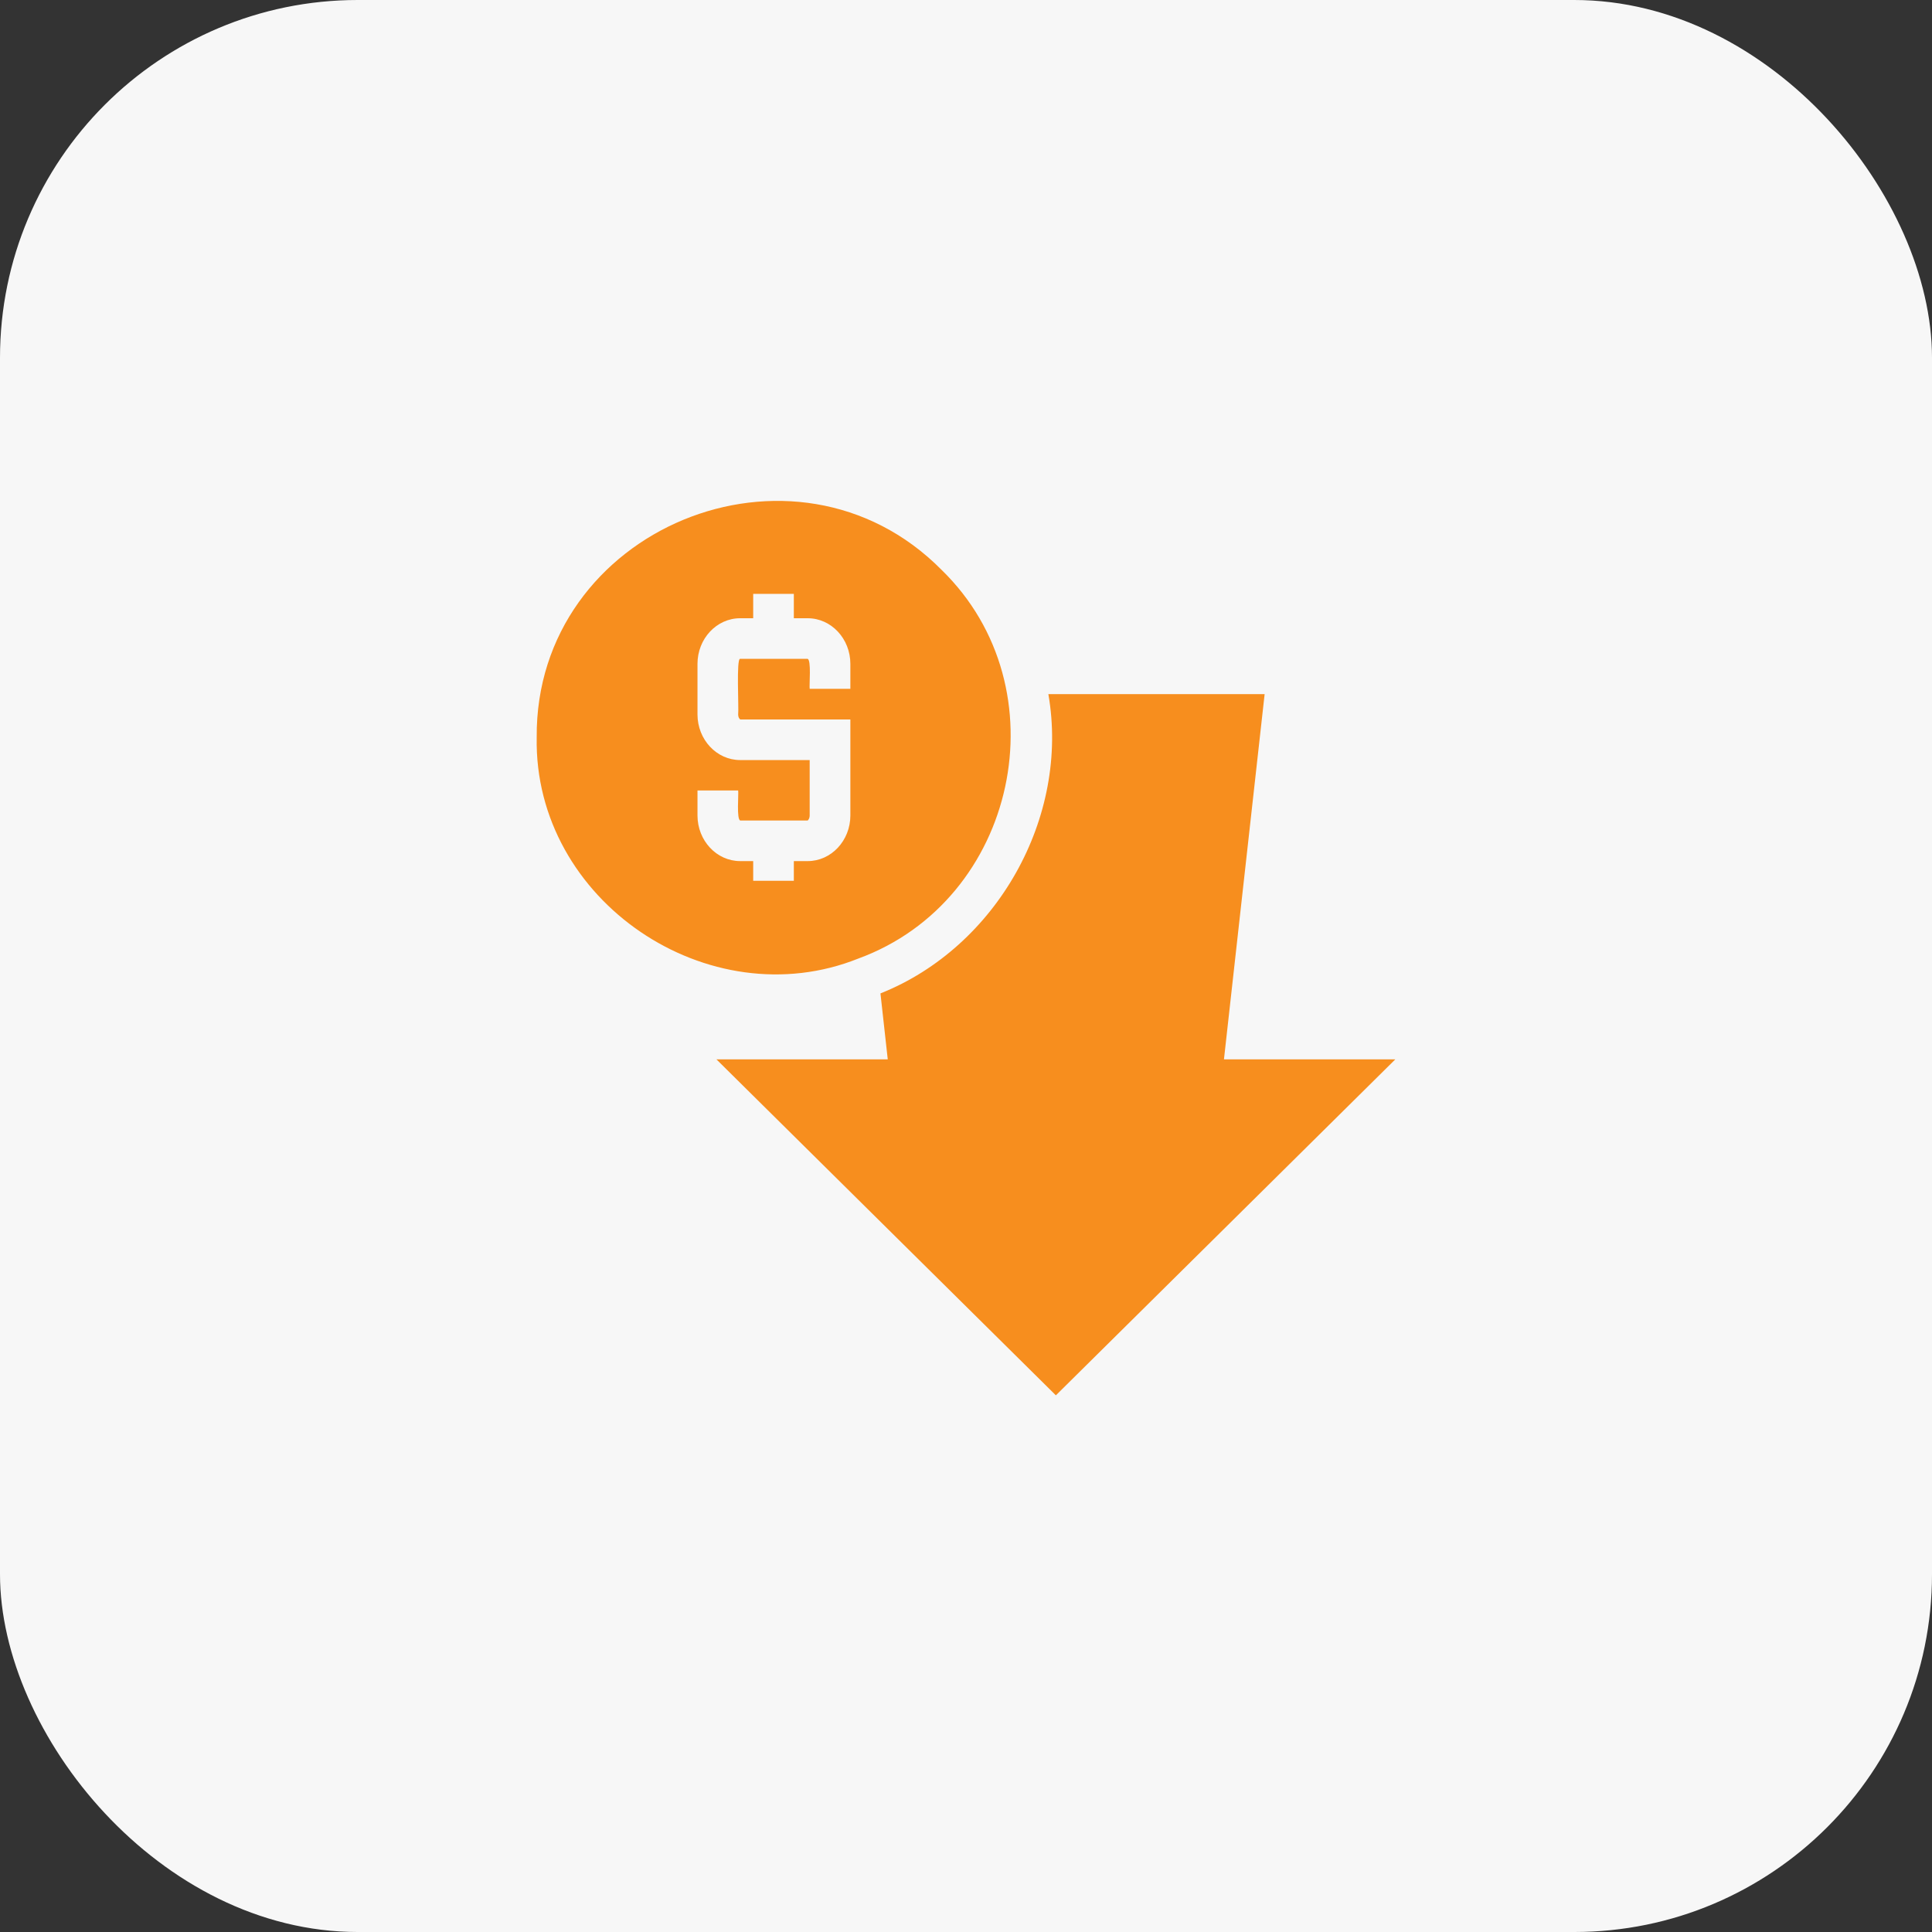
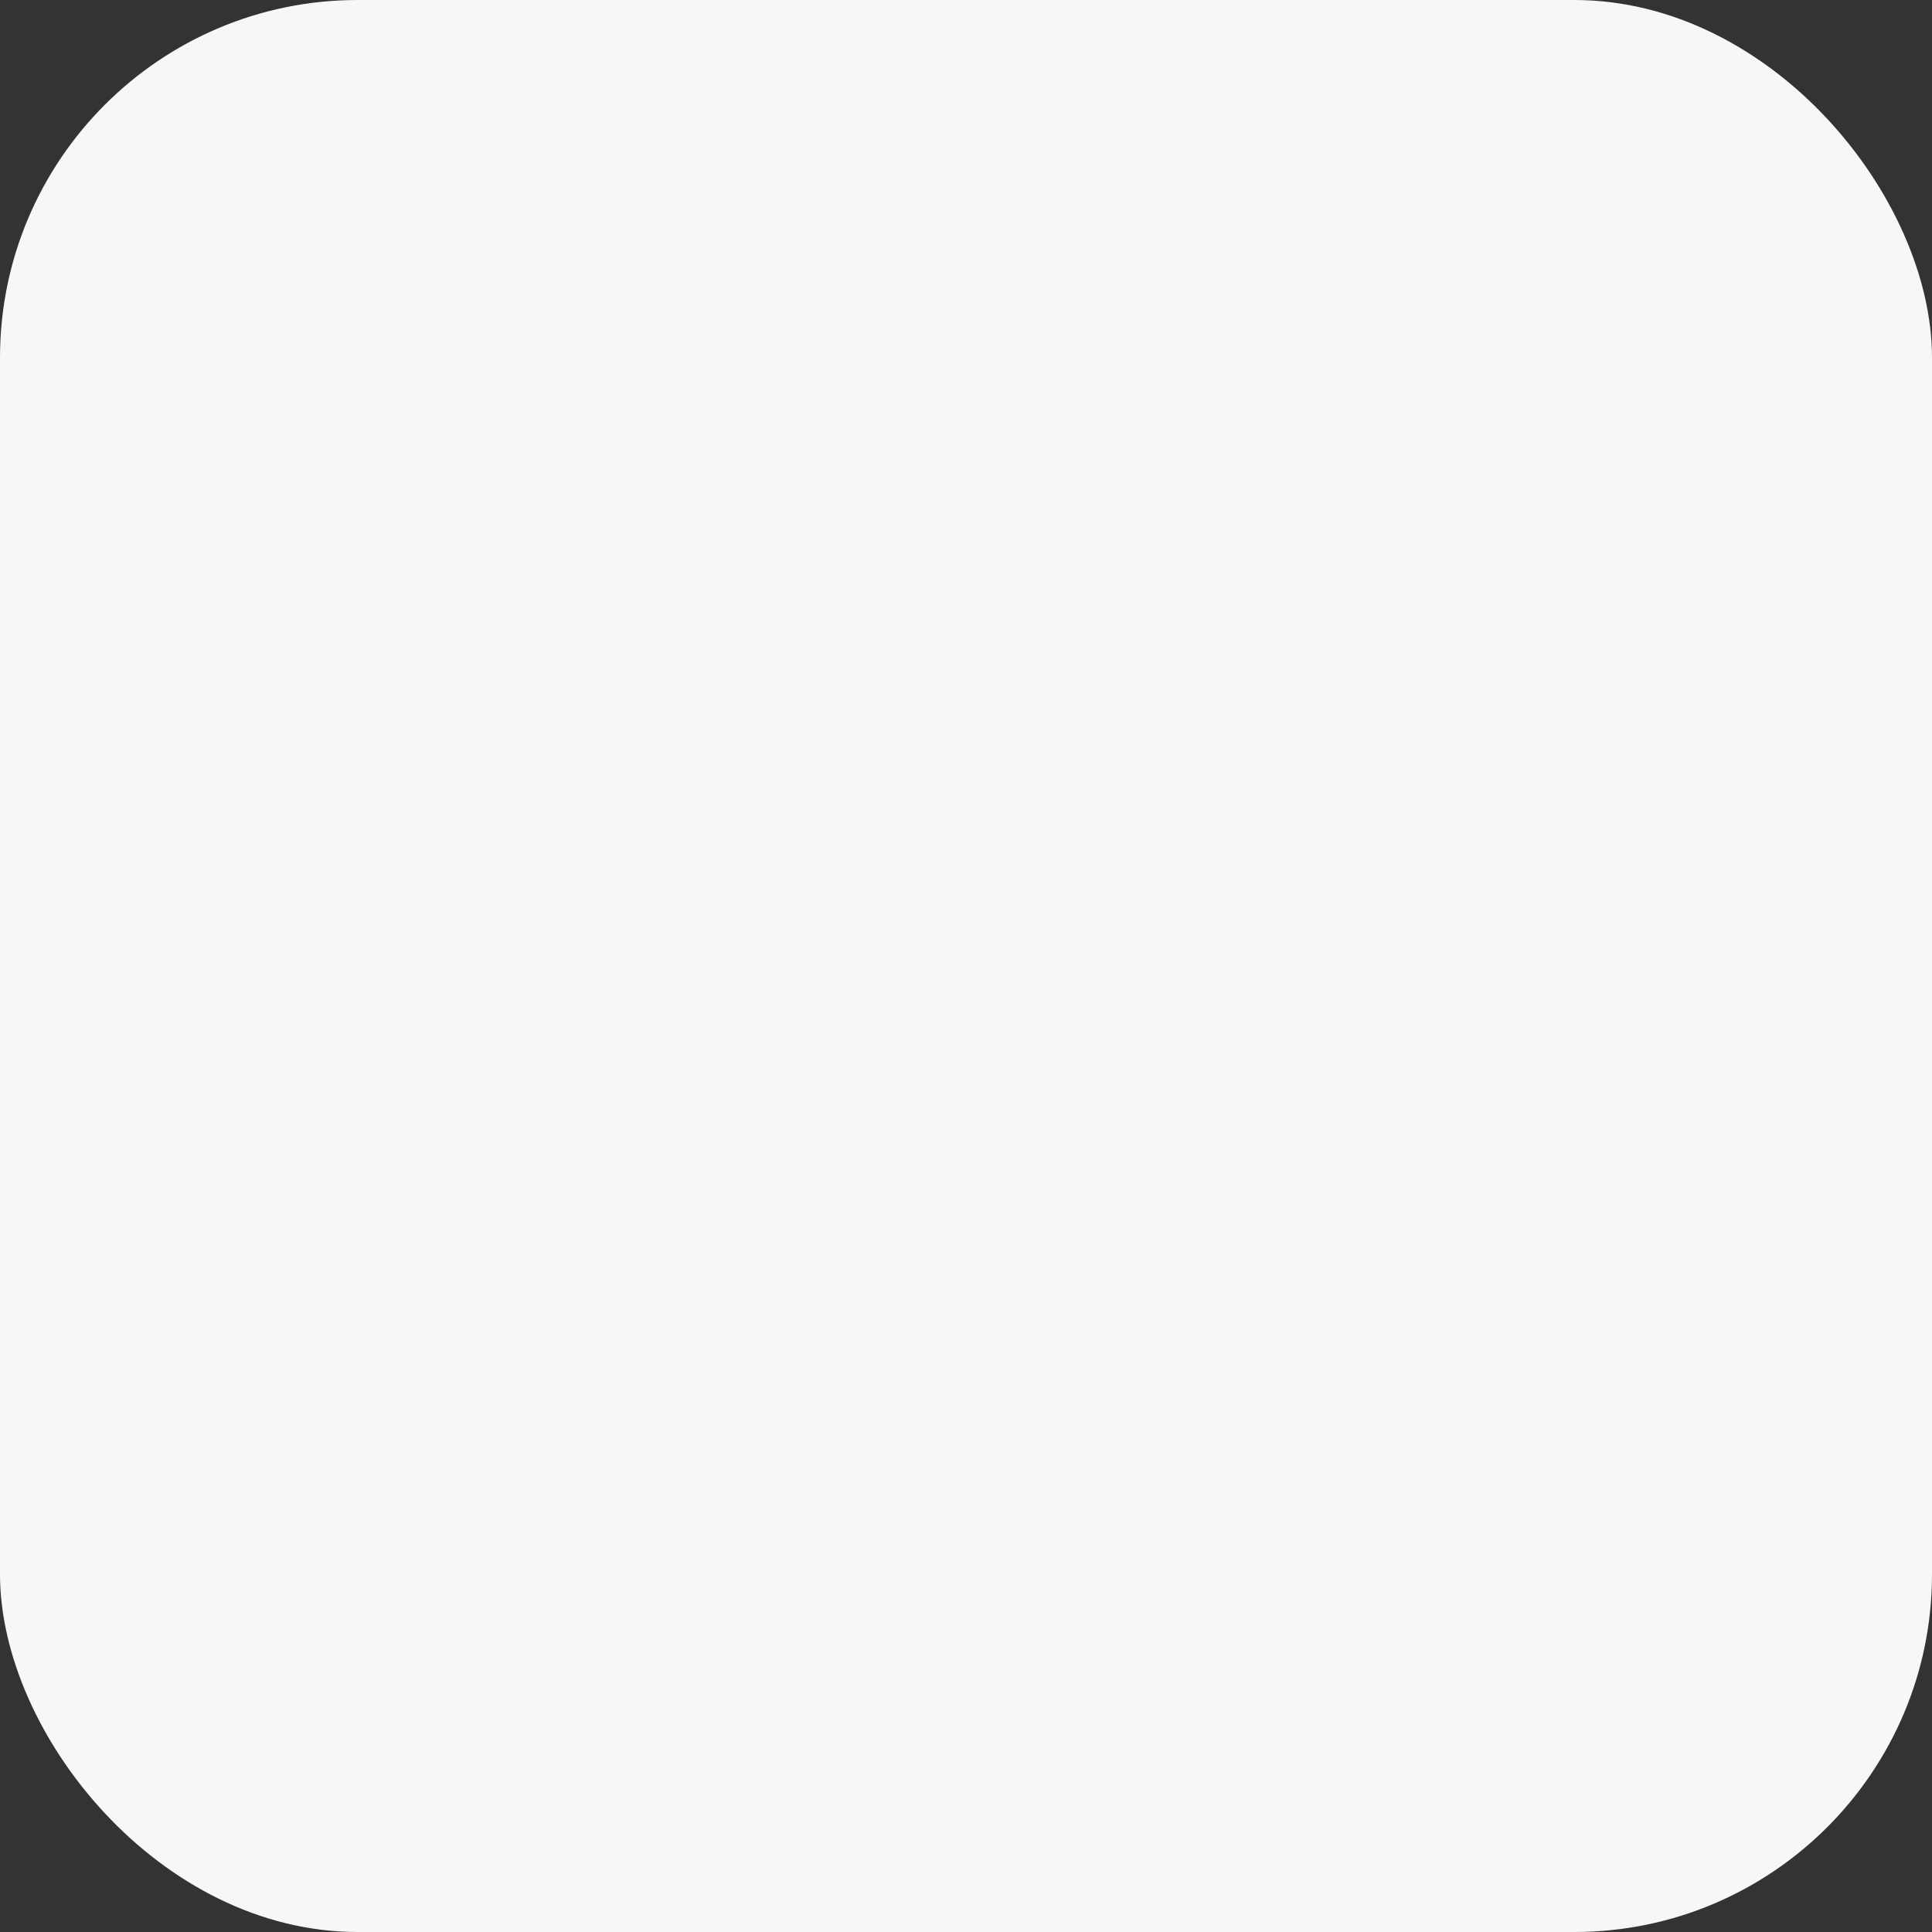
<svg xmlns="http://www.w3.org/2000/svg" width="54px" height="54px" viewBox="0 0 54 54" version="1.1">
  <rect x="0" y="0" width="54" height="54" fill="#333333" stroke="none" />
  <title>Robots - Reduce overheas</title>
  <g id="Page-1" stroke="none" stroke-width="1" fill="none" fill-rule="evenodd">
    <g id="Robots---Reduce-overheas" fill-rule="nonzero">
      <rect id="Rectangle-Copy-13" fill="#F7F7F7" x="0" y="0" width="54" height="54" rx="10" />
-       <path d="M23.995,26.79 C28.432,25.163 29.716,19.236 26.319,15.93 C22.217,11.779 14.956,14.779 15.001,20.609 C14.916,25.18 19.813,28.469 23.995,26.79 L23.995,26.79 Z M20.688,24.068 C20.029,24.068 19.495,23.495 19.495,22.792 L19.495,22.094 L20.632,22.094 C20.649,22.185 20.58,22.917 20.694,22.934 L22.575,22.934 C22.575,22.934 22.631,22.888 22.631,22.792 L22.631,21.244 L20.688,21.244 C20.029,21.244 19.495,20.671 19.495,19.968 L19.495,18.556 C19.495,17.852 20.029,17.28 20.688,17.28 L21.052,17.28 L21.052,16.599 L22.188,16.599 L22.188,17.28 L22.575,17.28 C23.234,17.28 23.768,17.852 23.768,18.556 L23.768,19.253 L22.631,19.253 C22.614,19.162 22.683,18.431 22.569,18.414 L20.688,18.414 C20.575,18.397 20.654,19.792 20.632,19.968 C20.632,20.059 20.677,20.104 20.694,20.11 L23.768,20.11 L23.768,22.792 C23.768,23.495 23.234,24.068 22.575,24.068 L22.188,24.068 L22.188,24.618 L21.052,24.618 L21.052,24.068 L20.688,24.068 Z M39,29.609 L29.512,39 L20.024,29.609 L24.813,29.609 L24.609,27.766 C27.858,26.473 29.904,22.843 29.302,19.401 L35.347,19.401 L34.21,29.609 L39,29.609 Z" id="Shape" fill="#F78E1E" />
    </g>
  </g>
</svg>